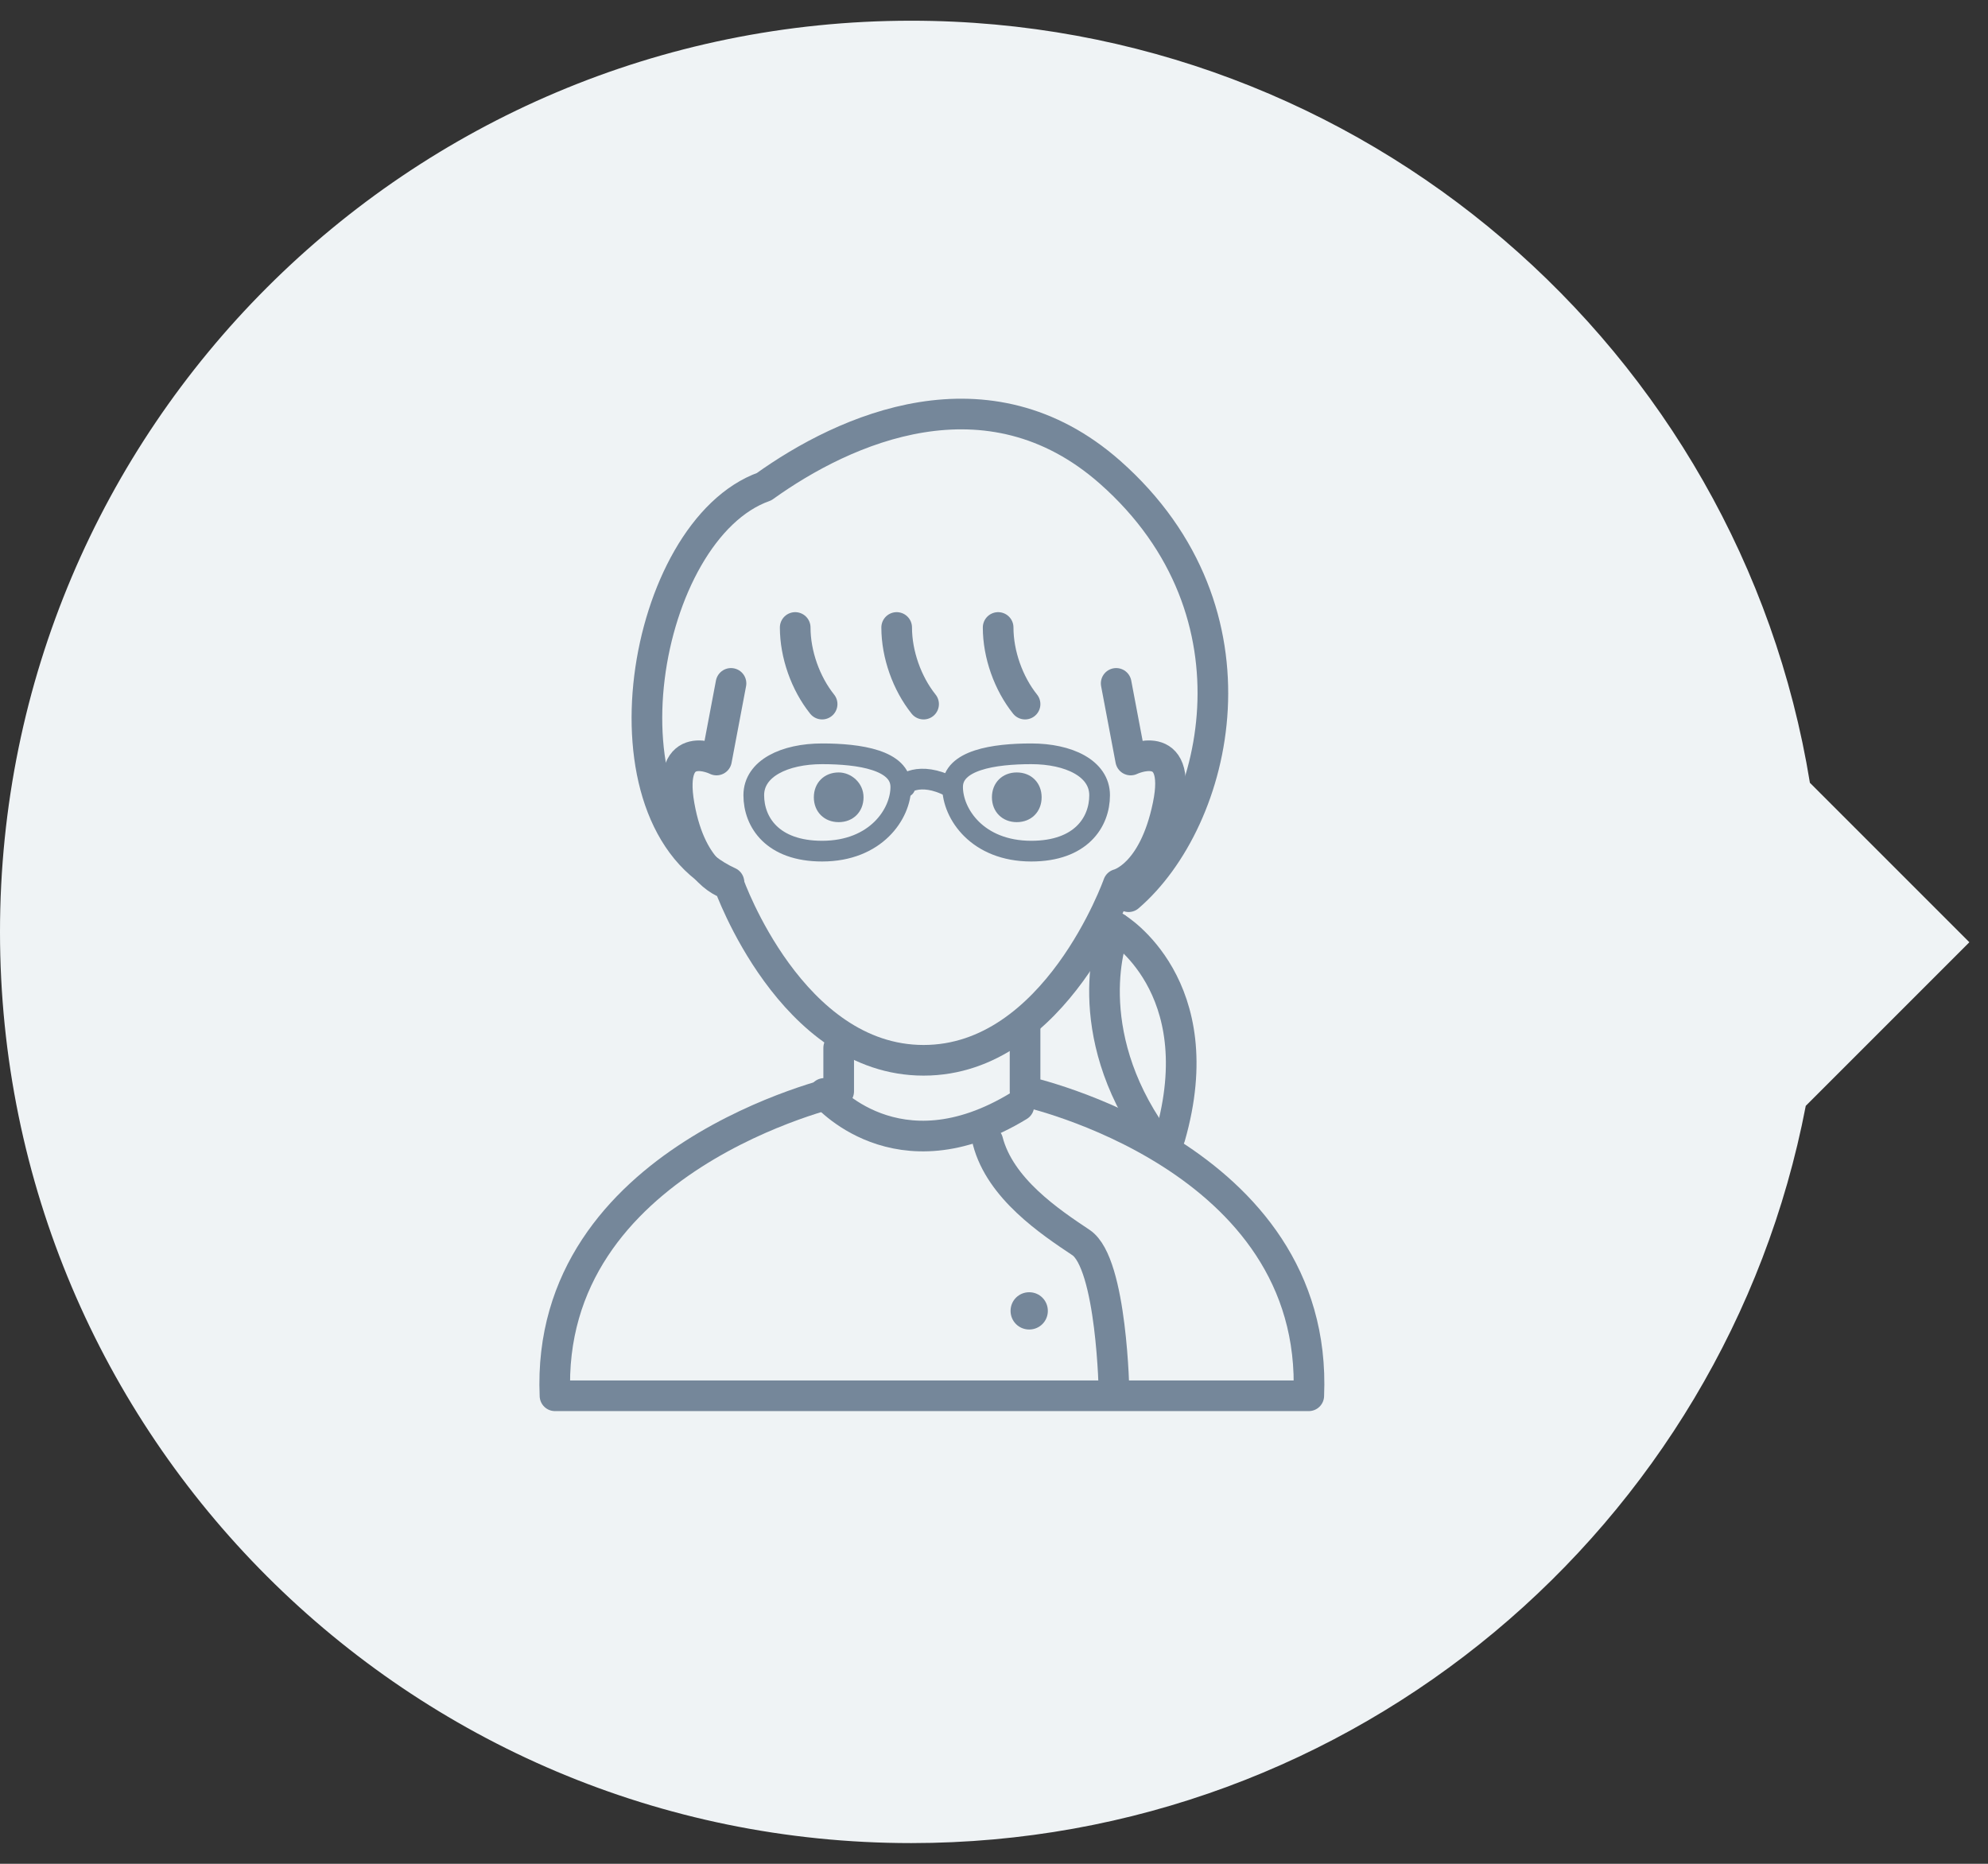
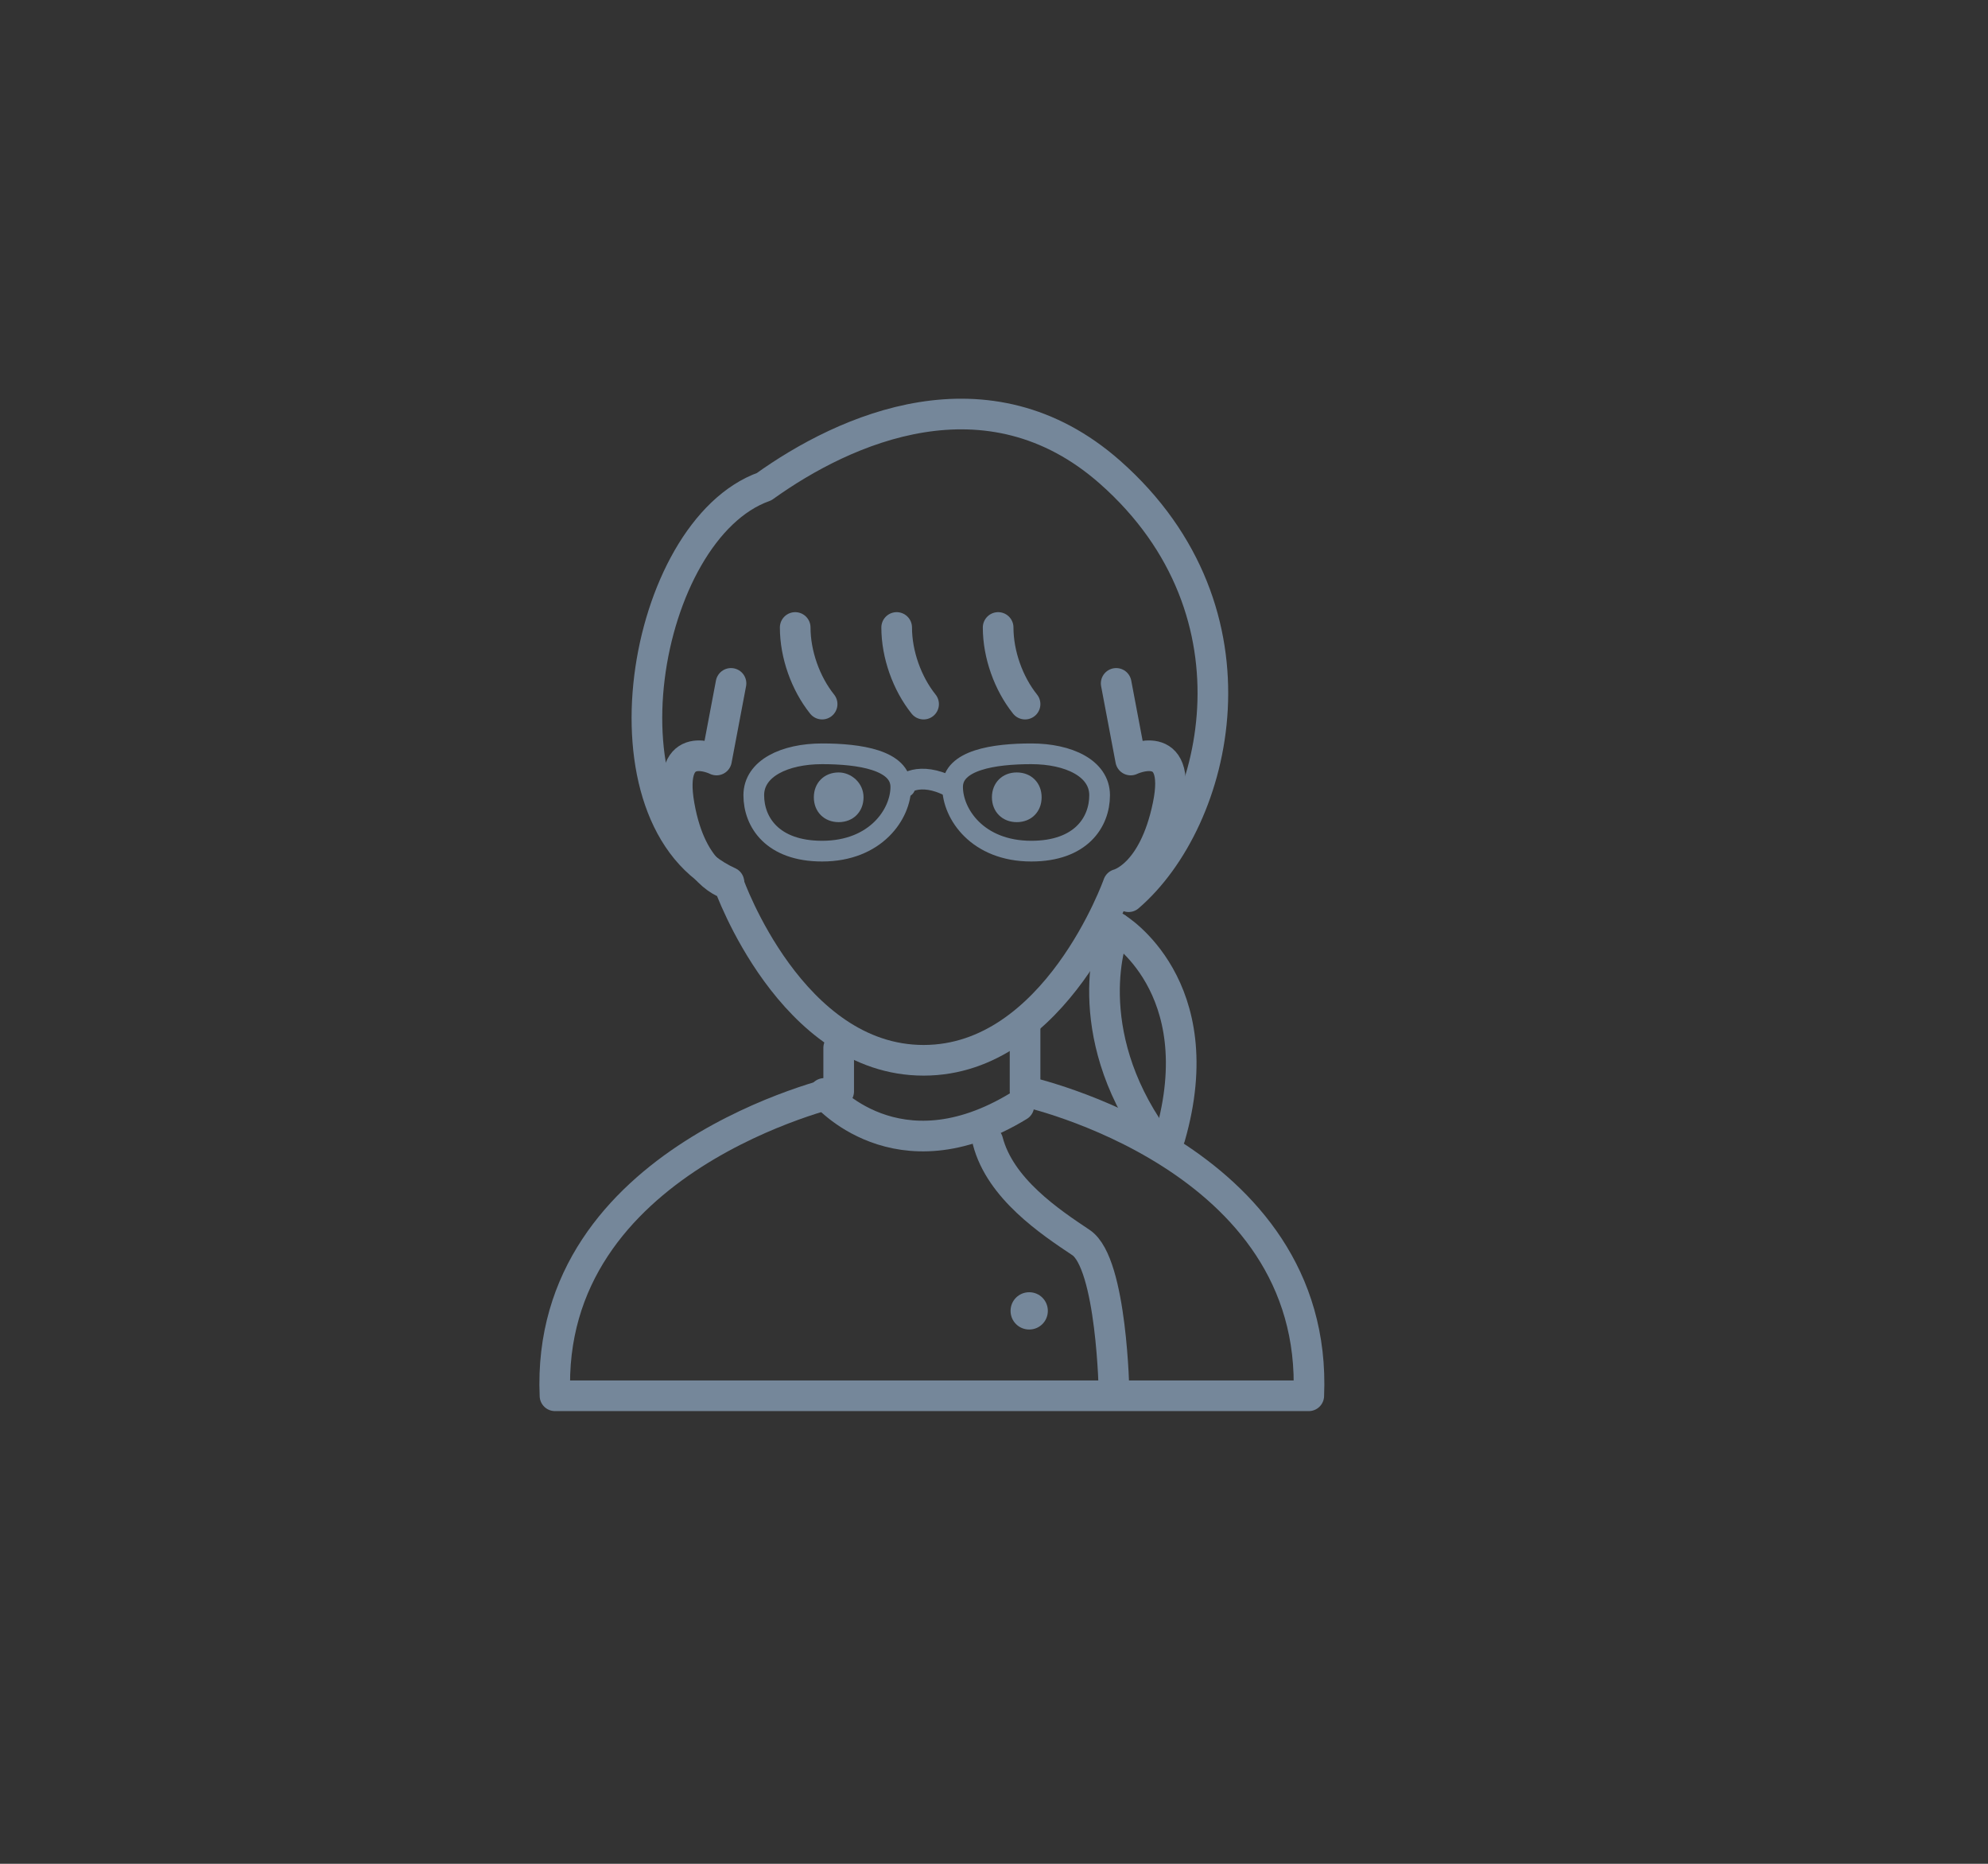
<svg xmlns="http://www.w3.org/2000/svg" version="1.1" id="bocco_LP" x="0px" y="0px" viewBox="0 0 96 90" enable-background="new 0 0 96 90" xml:space="preserve">
  <rect x="0" y="0" width="96" height="90" fill="#333333" stroke="none" />
  <g>
-     <path fill="#EFF3F5" d="M95.1,45.5l-7.7-7.7C84,16.9,65.8,1,44,1C19.7,1,0,20.7,0,45s19.7,44,44,44c21.4,0,39.3-15.3,43.2-35.6   C87.2,53.4,95.1,45.5,95.1,45.5z" />
    <g>
      <g>
        <g>
          <path fill="none" stroke="#75879A" stroke-linecap="round" stroke-linejoin="round" d="M43.5,38c0,1.3-1.2,3.1-3.8,3.1      c-2.4,0-3.3-1.4-3.3-2.7s1.5-2,3.3-2S43.5,36.7,43.5,38L43.5,38z" />
          <path fill="none" stroke="#75879A" stroke-linecap="round" stroke-linejoin="round" d="M43.7,38c-0.2-0.1,0.7-0.8,2.2,0" />
        </g>
        <path fill="none" stroke="#75879A" stroke-linecap="round" stroke-linejoin="round" d="M46,38c0,1.3,1.2,3.1,3.8,3.1     c2.4,0,3.3-1.4,3.3-2.7s-1.5-2-3.3-2S46,36.7,46,38L46,38z" />
      </g>
      <g>
        <g>
          <path fill="#75879A" d="M40.5,37.3c-0.7,0-1.2,0.5-1.2,1.2s0.5,1.2,1.2,1.2s1.2-0.5,1.2-1.2S41.1,37.3,40.5,37.3L40.5,37.3z" />
          <path fill="#75879A" d="M49.7,62.4c-0.5,0-0.9,0.4-0.9,0.9s0.4,0.9,0.9,0.9s0.9-0.4,0.9-0.9S50.2,62.4,49.7,62.4      C49.7,62.4,49.7,62.4,49.7,62.4z" />
          <path fill="#75879A" d="M49.1,37.3c-0.7,0-1.2,0.5-1.2,1.2s0.5,1.2,1.2,1.2s1.2-0.5,1.2-1.2S49.8,37.3,49.1,37.3L49.1,37.3z" />
          <path fill="none" stroke="#75879A" stroke-width="1.48" stroke-linecap="round" stroke-linejoin="round" d="M49.5,49.5v3.2      c0,0,14.2,3.1,13.7,14.7H44.7h0.5H26.8c-0.5-11.5,13.7-14.7,13.7-14.7v-2.1" />
          <path fill="none" stroke="#75879A" stroke-width="1.48" stroke-linecap="round" stroke-linejoin="round" d="M53.9,33l0.7,3.7      c0,0,2.5-1.2,1.8,2.2c-0.7,3.4-2.4,3.8-2.4,3.8s-3,8.5-9.4,8.5s-9.4-8.5-9.4-8.5s-1.8-0.4-2.4-3.8s1.8-2.2,1.8-2.2l0.7-3.7" />
          <path fill="none" stroke="#75879A" stroke-width="1.48" stroke-linecap="round" stroke-linejoin="round" d="M54.5,43.3      c4.3-3.7,6.8-13.7-0.9-20.5c-5.9-5.2-12.8-2.1-16.7,0.7c-5.9,2.1-8.3,16.1-1.7,19.1" />
        </g>
        <path fill="none" stroke="#75879A" stroke-width="1.48" stroke-linecap="round" stroke-linejoin="round" d="M47.7,55.1     c0.6,2.3,3,3.9,4.5,4.9s1.6,7.3,1.6,7.3" />
        <path fill="none" stroke="#75879A" stroke-width="1.48" stroke-linecap="round" stroke-linejoin="round" d="M39.8,52.8     c0,0,3.5,4.2,9.4,0.6" />
        <path fill="none" stroke="#75879A" stroke-width="1.48" stroke-linecap="round" stroke-linejoin="round" d="M53.9,44.8     c0,0,4.7,2.8,2.6,10.1" />
        <path fill="none" stroke="#75879A" stroke-width="1.48" stroke-linecap="round" stroke-linejoin="round" d="M53.9,44.8     c-0.3,0.4-1.8,5,1.8,10.1" />
        <path fill="none" stroke="#75879A" stroke-width="1.48" stroke-linecap="round" stroke-linejoin="round" d="M38.4,30.3     c0,1.3,0.5,2.7,1.3,3.7" />
        <path fill="none" stroke="#75879A" stroke-width="1.48" stroke-linecap="round" stroke-linejoin="round" d="M43.3,30.3     c0,1.3,0.5,2.7,1.3,3.7" />
        <path fill="none" stroke="#75879A" stroke-width="1.48" stroke-linecap="round" stroke-linejoin="round" d="M48.2,30.3     c0,1.3,0.5,2.7,1.3,3.7" />
      </g>
    </g>
  </g>
</svg>